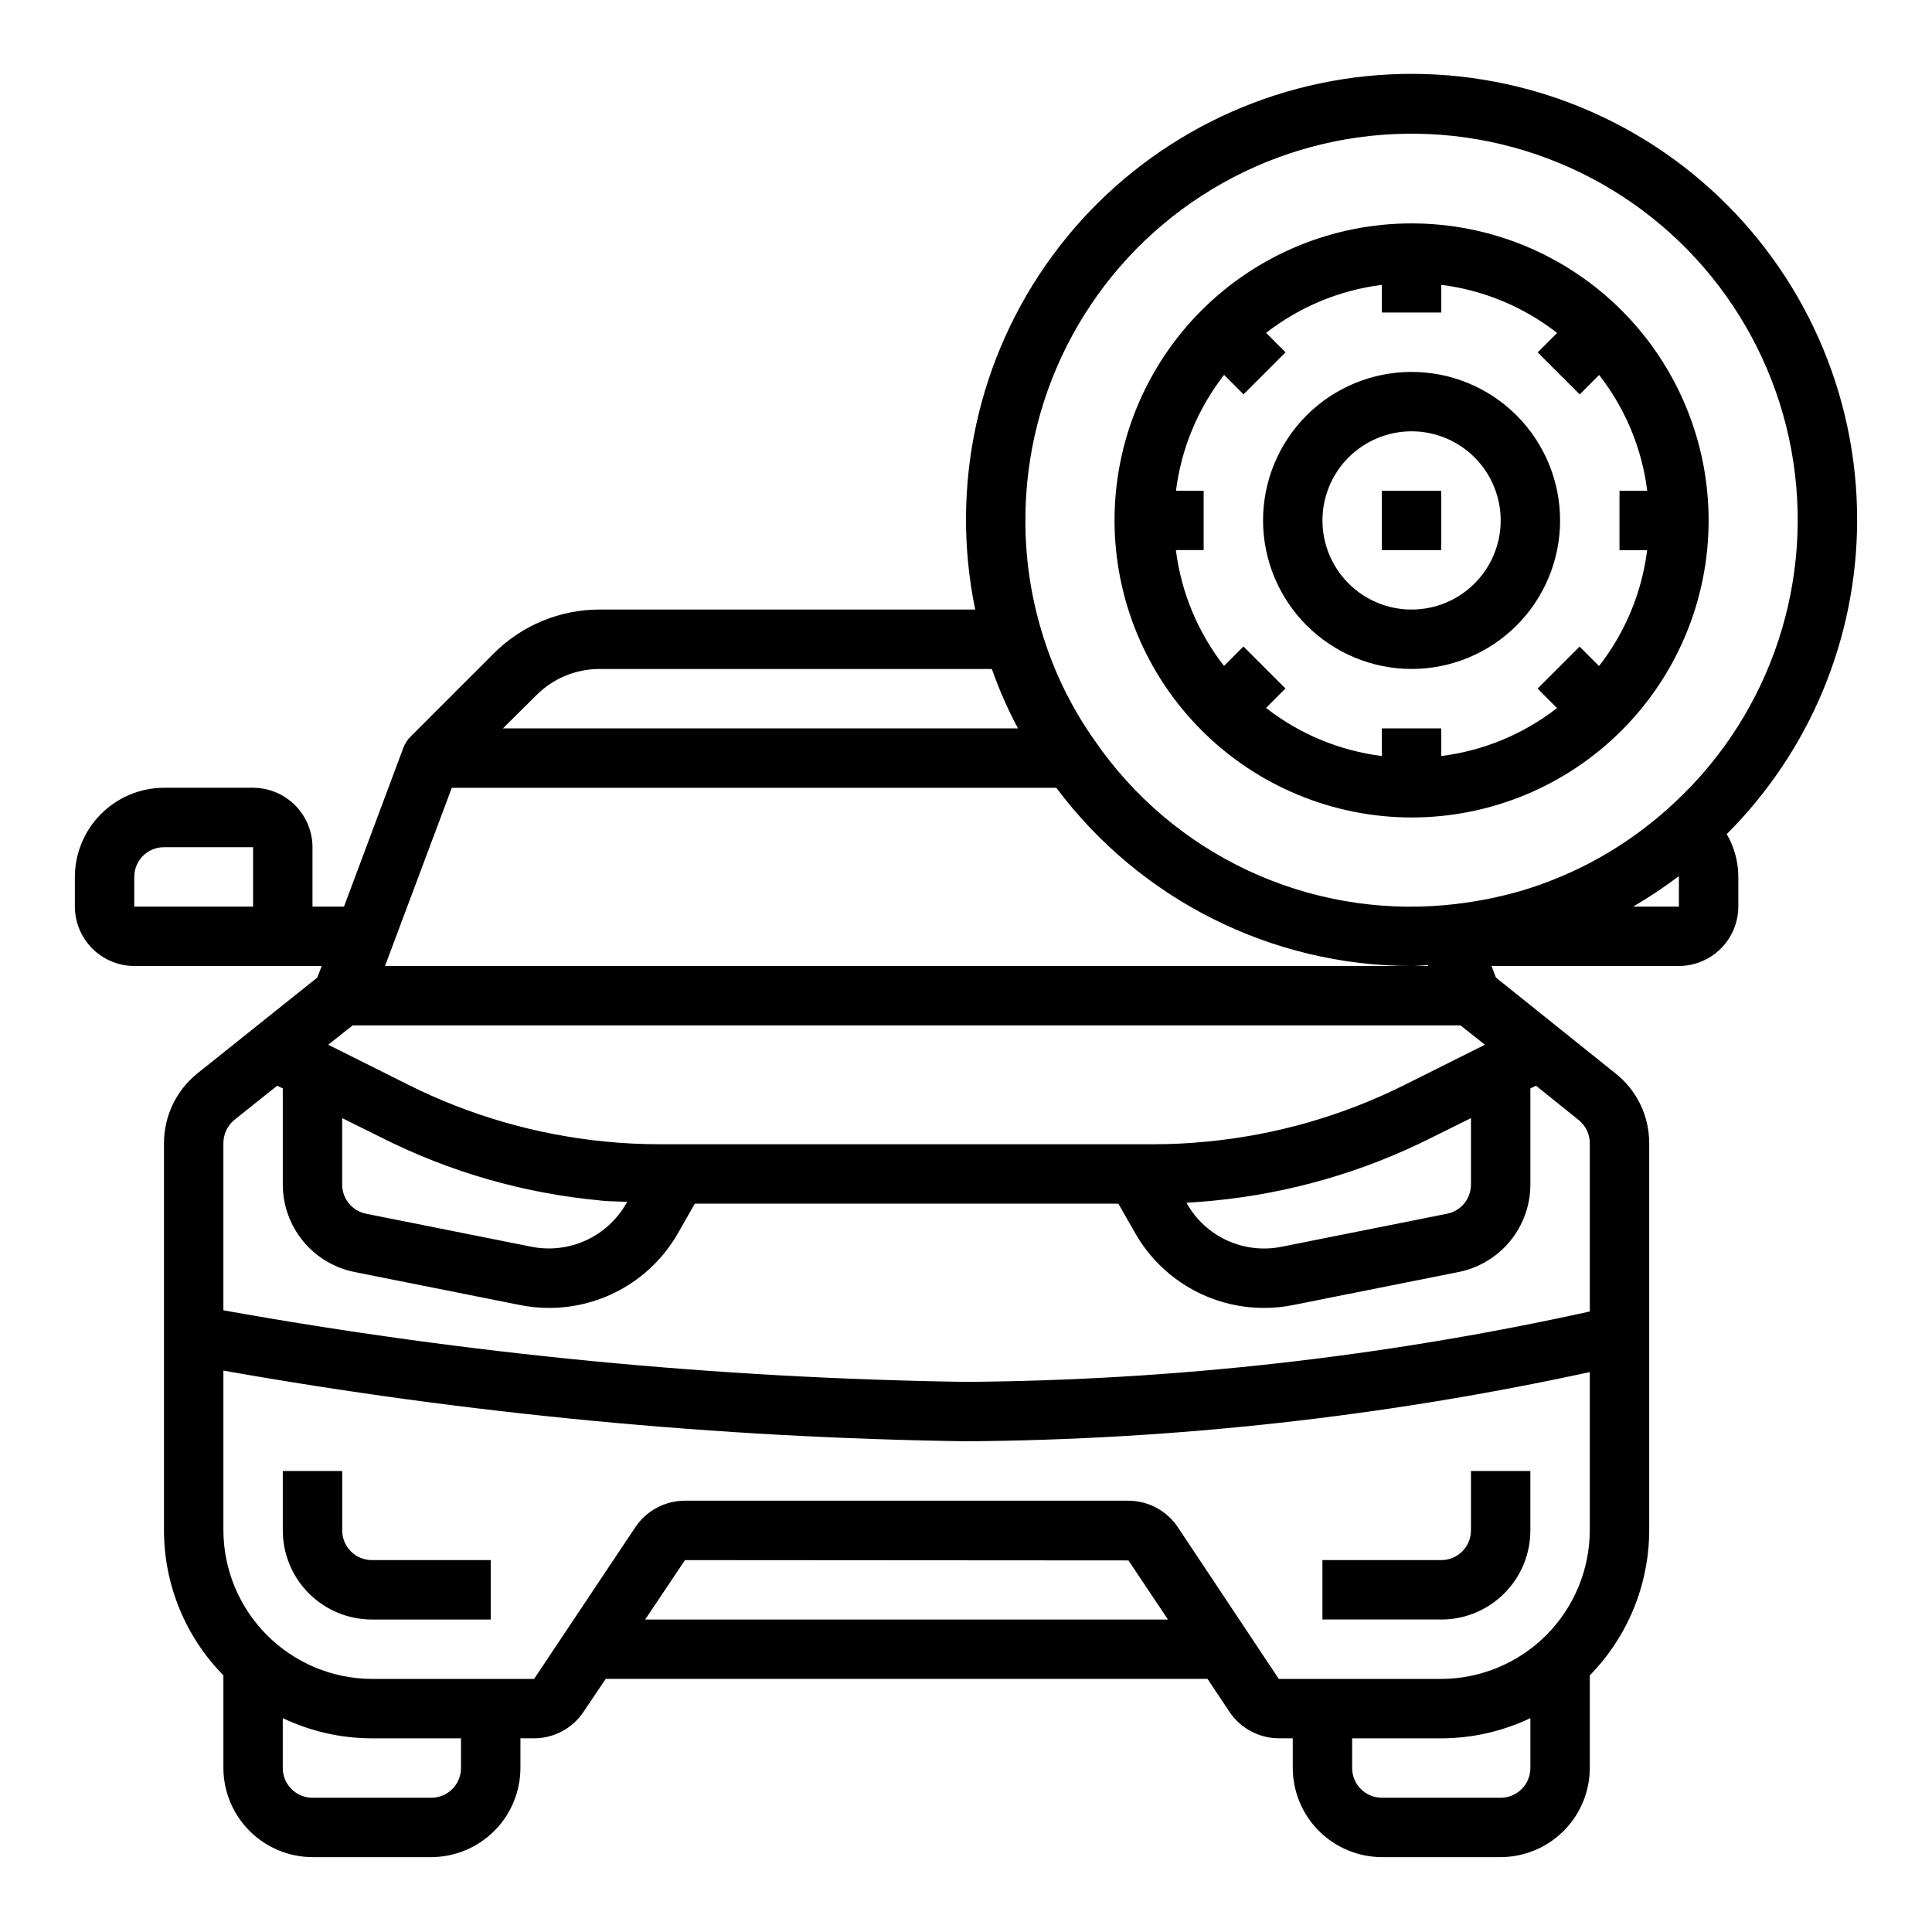
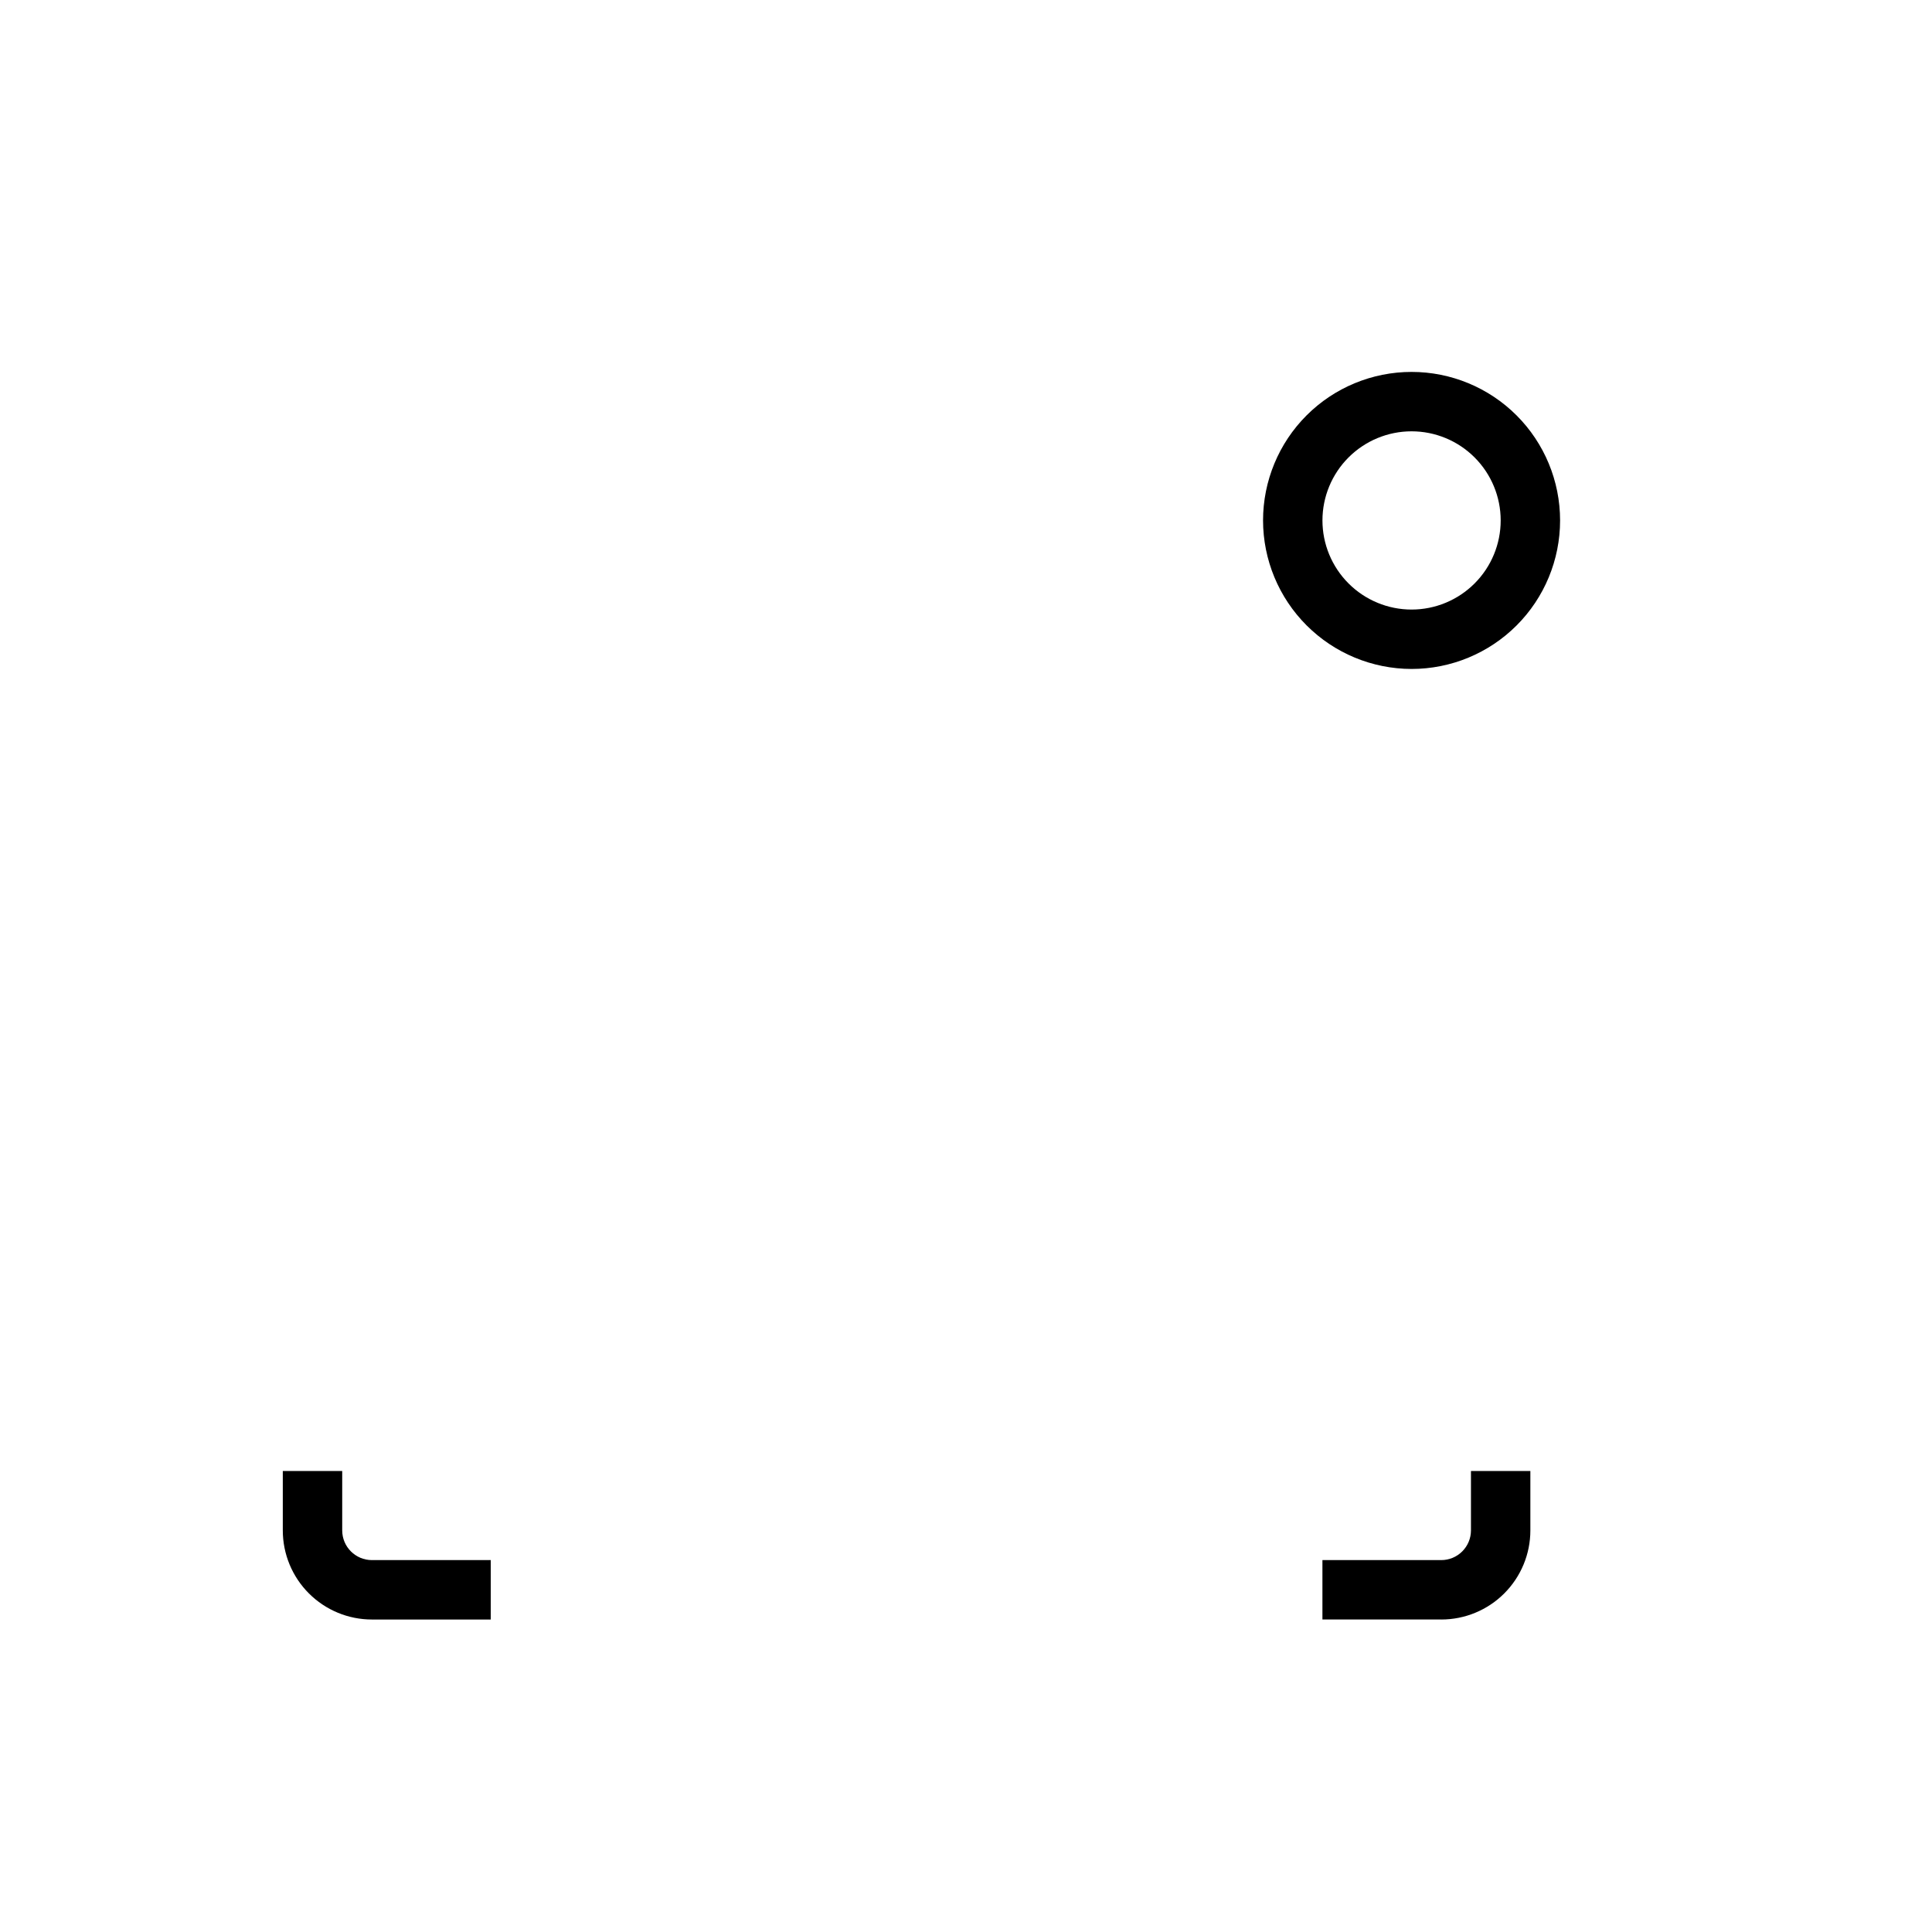
<svg xmlns="http://www.w3.org/2000/svg" fill="#000000" width="800px" height="800px" version="1.1" viewBox="144 144 512 512">
  <g>
-     <path d="m518.08 360.64c20.879 0 40.902-8.293 55.664-23.055 14.762-14.762 23.059-34.785 23.059-55.664 0-20.879-8.297-40.902-23.059-55.664-14.762-14.762-34.785-23.055-55.664-23.055s-40.898 8.293-55.664 23.055c-14.762 14.762-23.055 34.785-23.055 55.664 0.023 20.871 8.324 40.879 23.082 55.637 14.758 14.758 34.766 23.062 55.637 23.082zm-62.434-86.59c1.406-11.199 5.812-21.805 12.754-30.703l5.148 5.156 11.133-11.133-5.148-5.156v0.004c8.891-6.93 19.492-11.324 30.676-12.73v7.328h15.742v-7.328c11.195 1.406 21.805 5.809 30.703 12.746l-5.148 5.156 11.133 11.133 5.148-5.156-0.004-0.004c6.945 8.898 11.352 19.504 12.754 30.703h-7.352v15.742h7.328c-1.402 11.199-5.809 21.805-12.754 30.703l-5.148-5.156-11.133 11.133 5.148 5.156 0.004-0.004c-8.895 6.922-19.496 11.316-30.68 12.715v-7.328h-15.742v7.328c-11.195-1.406-21.805-5.809-30.699-12.746l5.148-5.156-11.133-11.133-5.148 5.156v0.004c-6.941-8.898-11.348-19.504-12.754-30.703h7.356v-15.727z" />
    <path d="m518.08 321.28c10.441 0 20.449-4.144 27.832-11.527 7.383-7.383 11.527-17.395 11.527-27.832s-4.144-20.449-11.527-27.832c-7.383-7.383-17.391-11.527-27.832-11.527-10.438 0-20.449 4.144-27.832 11.527-7.379 7.383-11.527 17.395-11.527 27.832 0.012 10.434 4.164 20.438 11.543 27.816 7.379 7.379 17.383 11.531 27.816 11.543zm0-62.977c6.266 0 12.27 2.488 16.699 6.918 4.43 4.43 6.918 10.438 6.918 16.699s-2.488 12.27-6.918 16.699c-4.43 4.43-10.434 6.918-16.699 6.918-6.262 0-12.27-2.488-16.699-6.918-4.43-4.43-6.918-10.438-6.918-16.699s2.488-12.27 6.918-16.699c4.43-4.43 10.438-6.918 16.699-6.918z" />
-     <path d="m510.21 274.05h15.742v15.742h-15.742z" />
    <path d="m234.69 549.57v-15.742h-15.746v15.742c0 6.266 2.488 12.27 6.918 16.699s10.434 6.918 16.699 6.918h31.488v-15.746h-31.488c-4.348 0-7.871-3.523-7.871-7.871z" />
    <path d="m533.82 549.57c0 2.09-0.832 4.09-2.309 5.566-1.477 1.477-3.477 2.305-5.566 2.305h-31.488v15.742h31.488v0.004c6.266 0 12.273-2.488 16.699-6.918 4.43-4.43 6.918-10.434 6.918-16.699v-15.742h-15.742z" />
-     <path d="m636.16 281.92c0.074-33.43-14.023-65.32-38.797-87.766-24.77-22.449-57.895-33.34-91.156-29.98-33.258 3.359-63.535 20.66-83.316 47.609-19.781 26.945-27.211 61.016-20.453 93.754h-99.578c-10.441 0.012-20.457 4.141-27.867 11.492l-22.277 22.277c-0.793 0.812-1.41 1.777-1.812 2.836l-15.742 42.117-8.348-0.004v-15.742c-0.012-4.172-1.672-8.172-4.625-11.121-2.949-2.949-6.945-4.613-11.117-4.625h-23.617c-6.258 0.02-12.254 2.512-16.676 6.938-4.426 4.426-6.922 10.422-6.941 16.68v7.871c0.016 4.172 1.676 8.168 4.625 11.121 2.953 2.949 6.949 4.609 11.121 4.625h49.672l-1.18 3.07-31.805 25.426c-5.566 4.496-8.809 11.262-8.816 18.418v102.65c0.008 14.375 5.66 28.172 15.746 38.418v24.559c0.016 6.258 2.512 12.254 6.938 16.68 4.422 4.422 10.418 6.918 16.676 6.938h31.488c6.258-0.02 12.254-2.516 16.68-6.938 4.426-4.426 6.918-10.422 6.938-16.68v-7.871h3.621c5.293 0 10.234-2.664 13.148-7.086l5.824-8.66h159.49l5.824 8.738c2.941 4.383 7.871 7.008 13.145 7.008h3.621v7.871c0.02 6.258 2.516 12.254 6.938 16.68 4.426 4.422 10.422 6.918 16.68 6.938h31.488c6.258-0.02 12.254-2.516 16.68-6.938 4.422-4.426 6.918-10.422 6.938-16.68v-24.559c10.055-10.266 15.703-24.051 15.742-38.418v-102.65c-0.004-7.172-3.277-13.953-8.895-18.418l-31.723-25.426-1.184-3.07h49.672c4.172-0.016 8.172-1.676 11.121-4.625 2.949-2.953 4.613-6.949 4.625-11.121v-7.871c0-3.984-1.059-7.898-3.07-11.336 22.074-22.039 34.504-51.938 34.559-83.129zm-425.09 102.34h-31.488v-7.871c0-4.348 3.523-7.871 7.871-7.871h23.617zm75.098-56.047c4.426-4.43 10.43-6.922 16.691-6.93h103.99c1.902 5.418 4.219 10.684 6.926 15.746h-136.5zm-22.434 24.559h160.2c22.199 29.688 57.082 47.188 94.148 47.234 1.418 0 2.832-0.156 4.328-0.234l0.078 0.234h-276.46zm-26.293 62.977h293.62l6.453 5.117-21.25 10.629c-16.379 8.184-34.125 13.281-52.352 15.035-4.812 0.48-9.645 0.719-14.484 0.707h-130.36c-5.117 0-9.84-0.234-14.641-0.707-18.172-1.777-35.863-6.871-52.191-15.035l-21.254-10.629zm296.38 24.562v17.633c-0.008 3.766-2.68 7-6.379 7.715l-43.77 8.738h0.004c-4.856 0.988-9.898 0.418-14.41-1.633-4.512-2.047-8.258-5.473-10.703-9.781l-0.156-0.234c2.441-0.156 4.801-0.316 7.086-0.551l-0.004-0.004c20.156-1.938 39.773-7.594 57.859-16.688zm-223.57 22.199-0.316 0.473c-2.461 4.293-6.211 7.703-10.715 9.754-4.508 2.047-9.543 2.629-14.395 1.66l-43.77-8.738c-3.695-0.715-6.371-3.949-6.375-7.715v-17.633l10.469 5.195c18.031 9.082 37.602 14.715 57.703 16.609 2.359 0.312 4.957 0.234 7.398 0.395zm-44.082 150.04c0 2.09-0.832 4.09-2.309 5.566-1.477 1.477-3.477 2.305-5.566 2.305h-31.488c-4.348 0-7.871-3.523-7.871-7.871v-13.227c7.379 3.512 15.445 5.34 23.617 5.356h23.617zm48.805-39.359 10.547-15.742 117.53 0.078 10.469 15.664zm234.59 39.359c0 2.09-0.828 4.09-2.305 5.566-1.477 1.477-3.481 2.305-5.566 2.305h-31.488c-4.348 0-7.871-3.523-7.871-7.871v-7.871h23.617-0.004c8.172-0.016 16.238-1.844 23.617-5.356zm15.742-62.977h0.004c-0.039 10.43-4.199 20.418-11.57 27.793-7.375 7.371-17.363 11.531-27.793 11.566h-43.059l-26.766-40.227c-2.941-4.379-7.871-7.004-13.145-7.004h-117.45c-5.273 0-10.203 2.625-13.145 7.004l-26.844 40.227h-42.98c-10.426-0.039-20.414-4.199-27.785-11.574-7.375-7.371-11.535-17.359-11.574-27.785v-42.352c64.992 11.504 130.8 17.77 196.8 18.734 55.586-0.398 110.99-6.543 165.31-18.34zm-15.742-91.629v-25.508l1.496-0.707 11.258 9.055c1.879 1.484 2.981 3.742 2.992 6.137v44.637c-54.301 11.984-109.71 18.238-165.31 18.656-66.008-0.98-131.82-7.324-196.8-18.973v-44.32c0.016-2.375 1.082-4.621 2.91-6.137l11.336-9.055 1.496 0.707v25.508c0.012 5.453 1.91 10.734 5.363 14.949 3.457 4.219 8.266 7.109 13.609 8.195l43.77 8.738v-0.004c2.59 0.531 5.227 0.797 7.871 0.789 6.918 0 13.715-1.828 19.699-5.297s10.949-8.457 14.387-14.461l4.488-7.871h112.25l4.488 7.871h-0.004c3.441 6.004 8.402 10.992 14.387 14.461 5.988 3.469 12.781 5.297 19.699 5.297 2.644 0.008 5.285-0.258 7.875-0.789l43.77-8.738-0.004 0.004c5.344-1.086 10.152-3.977 13.609-8.195 3.457-4.215 5.352-9.496 5.363-14.949zm39.359-73.684h-12.121c4.168-2.438 8.191-5.117 12.043-8.027 0.043 0.039 0.07 0.098 0.078 0.156zm-3.07-25.82c-11.09 9.93-24.23 17.297-38.492 21.57-6.656 1.941-13.484 3.234-20.391 3.856-17.938 1.629-35.992-1.543-52.301-9.195-16.309-7.648-30.289-19.5-40.508-34.336-6.309-8.883-11.094-18.754-14.172-29.203-2.84-9.477-4.273-19.316-4.25-29.207-0.055-34.75 17.531-67.152 46.699-86.047 29.164-18.895 65.926-21.695 97.617-7.441 31.691 14.258 53.984 43.621 59.199 77.977 5.211 34.355-7.363 69.012-33.402 92.027z" />
  </g>
</svg>